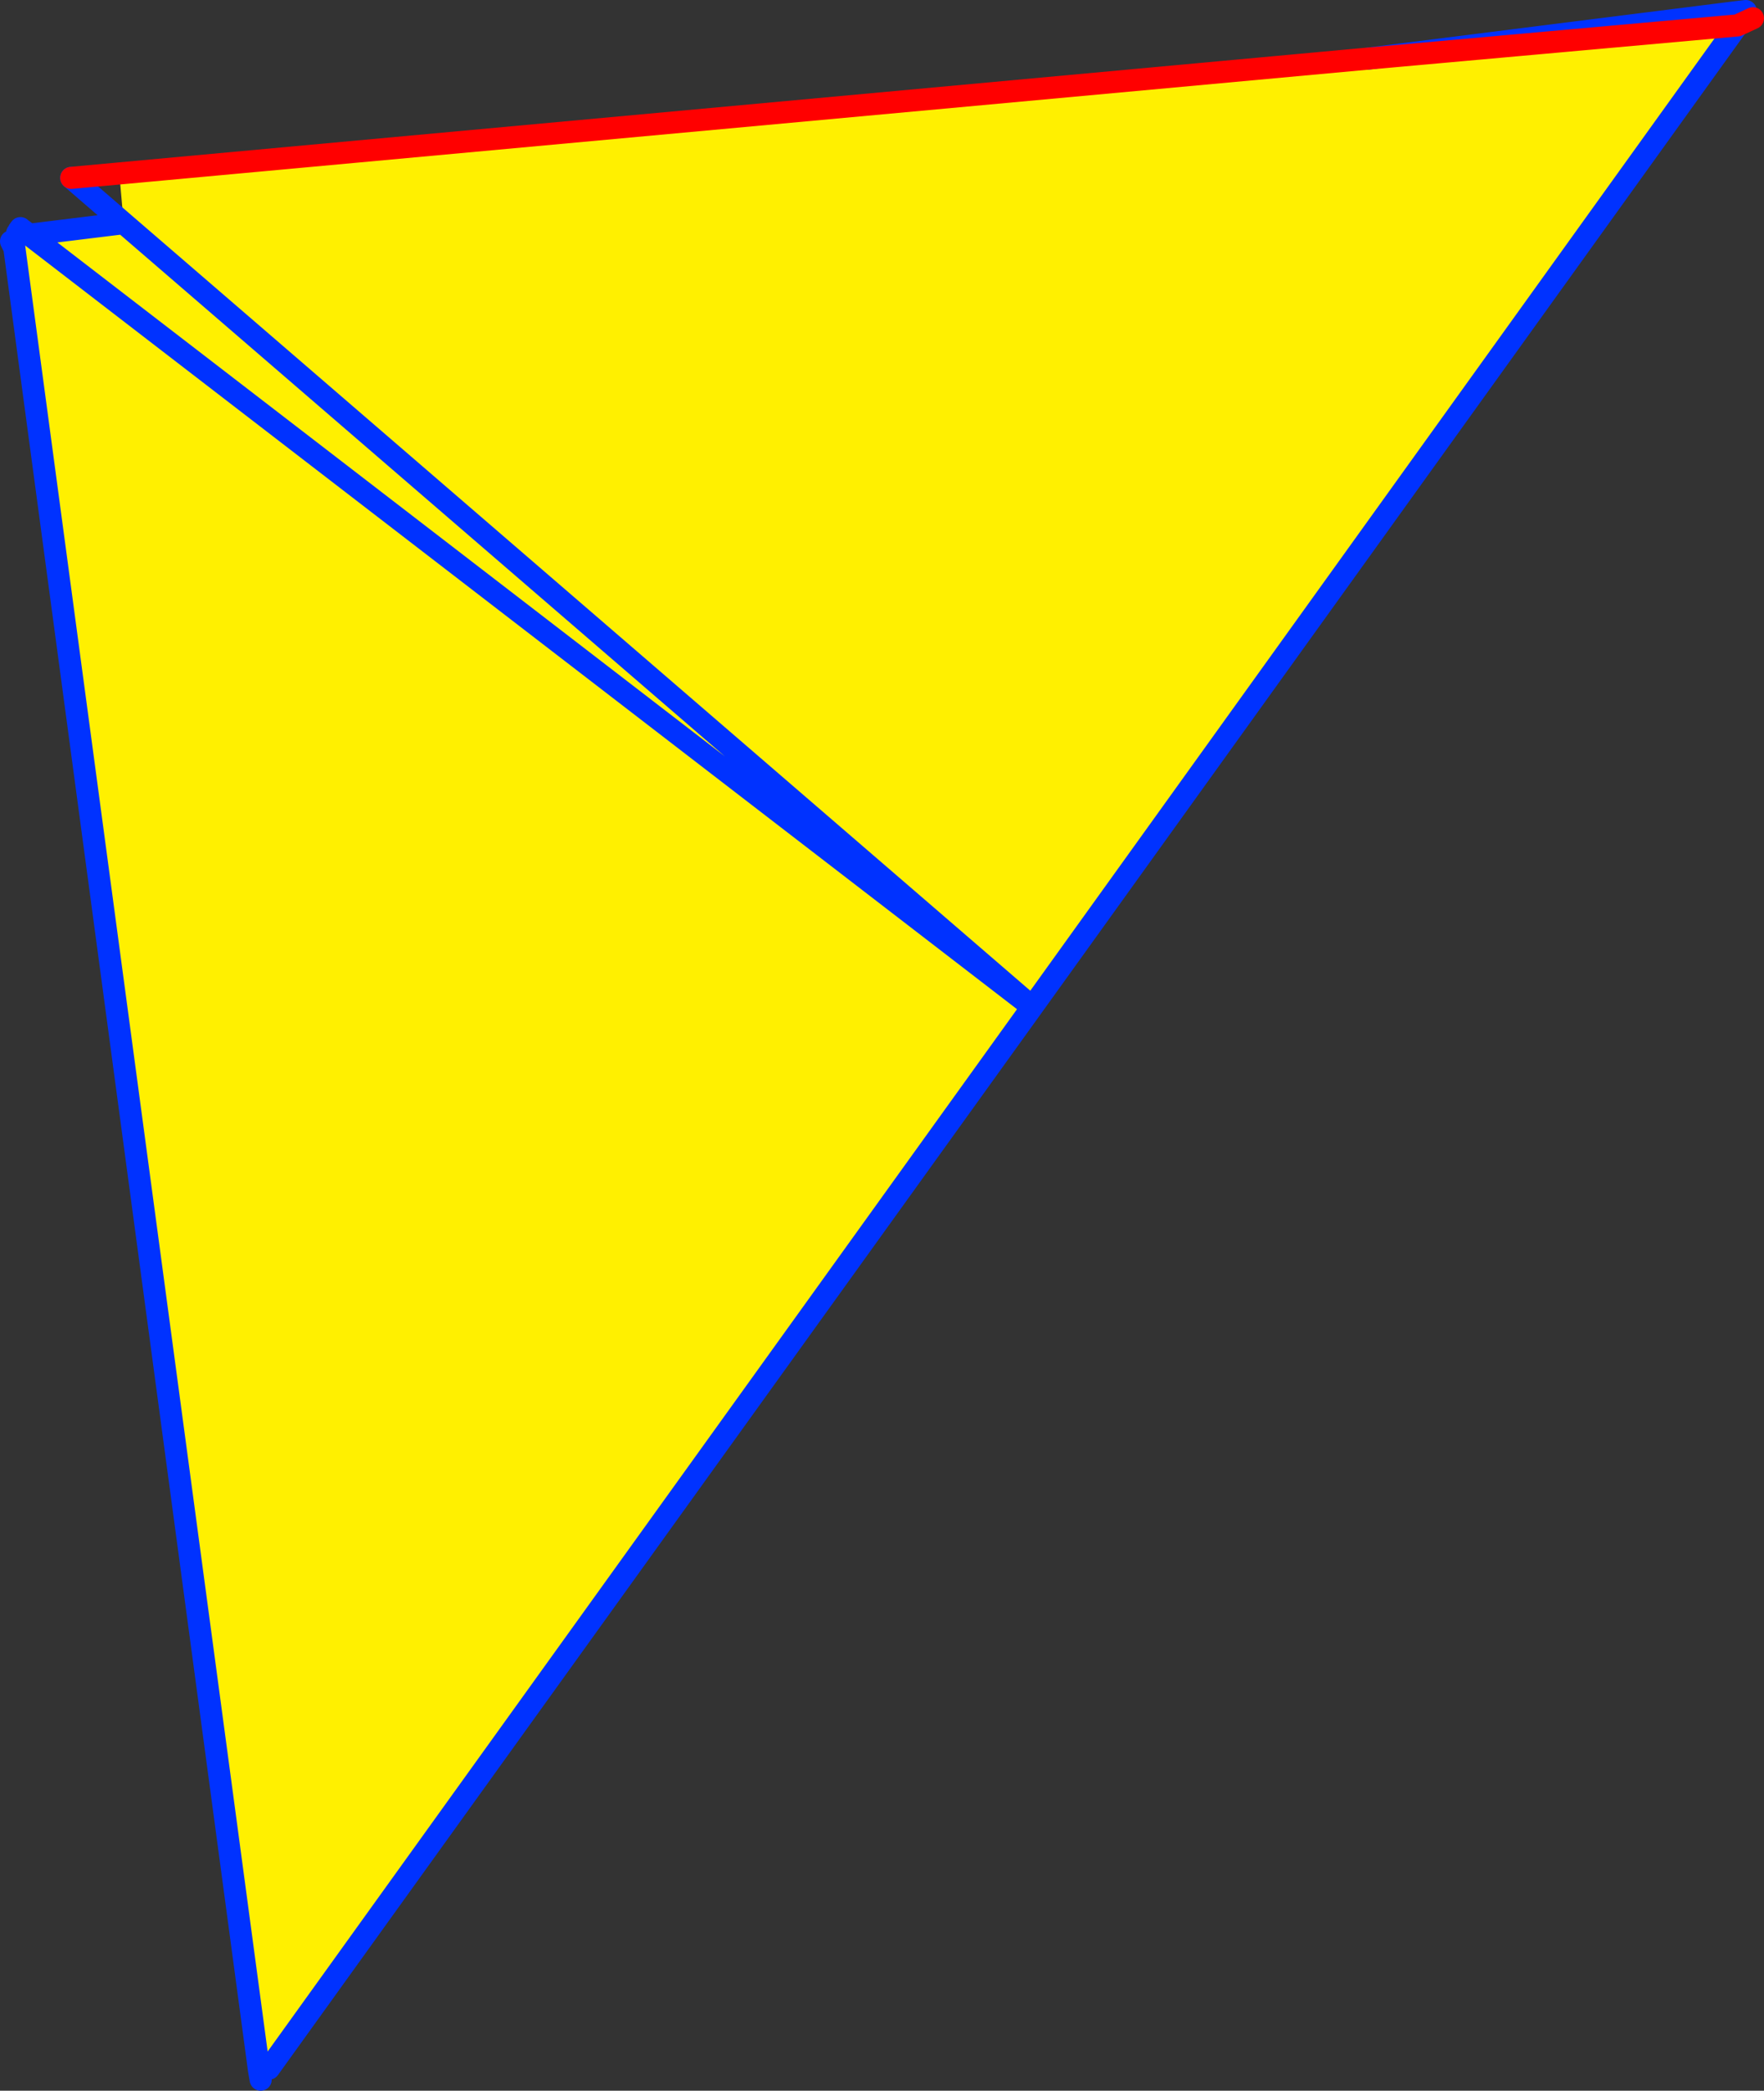
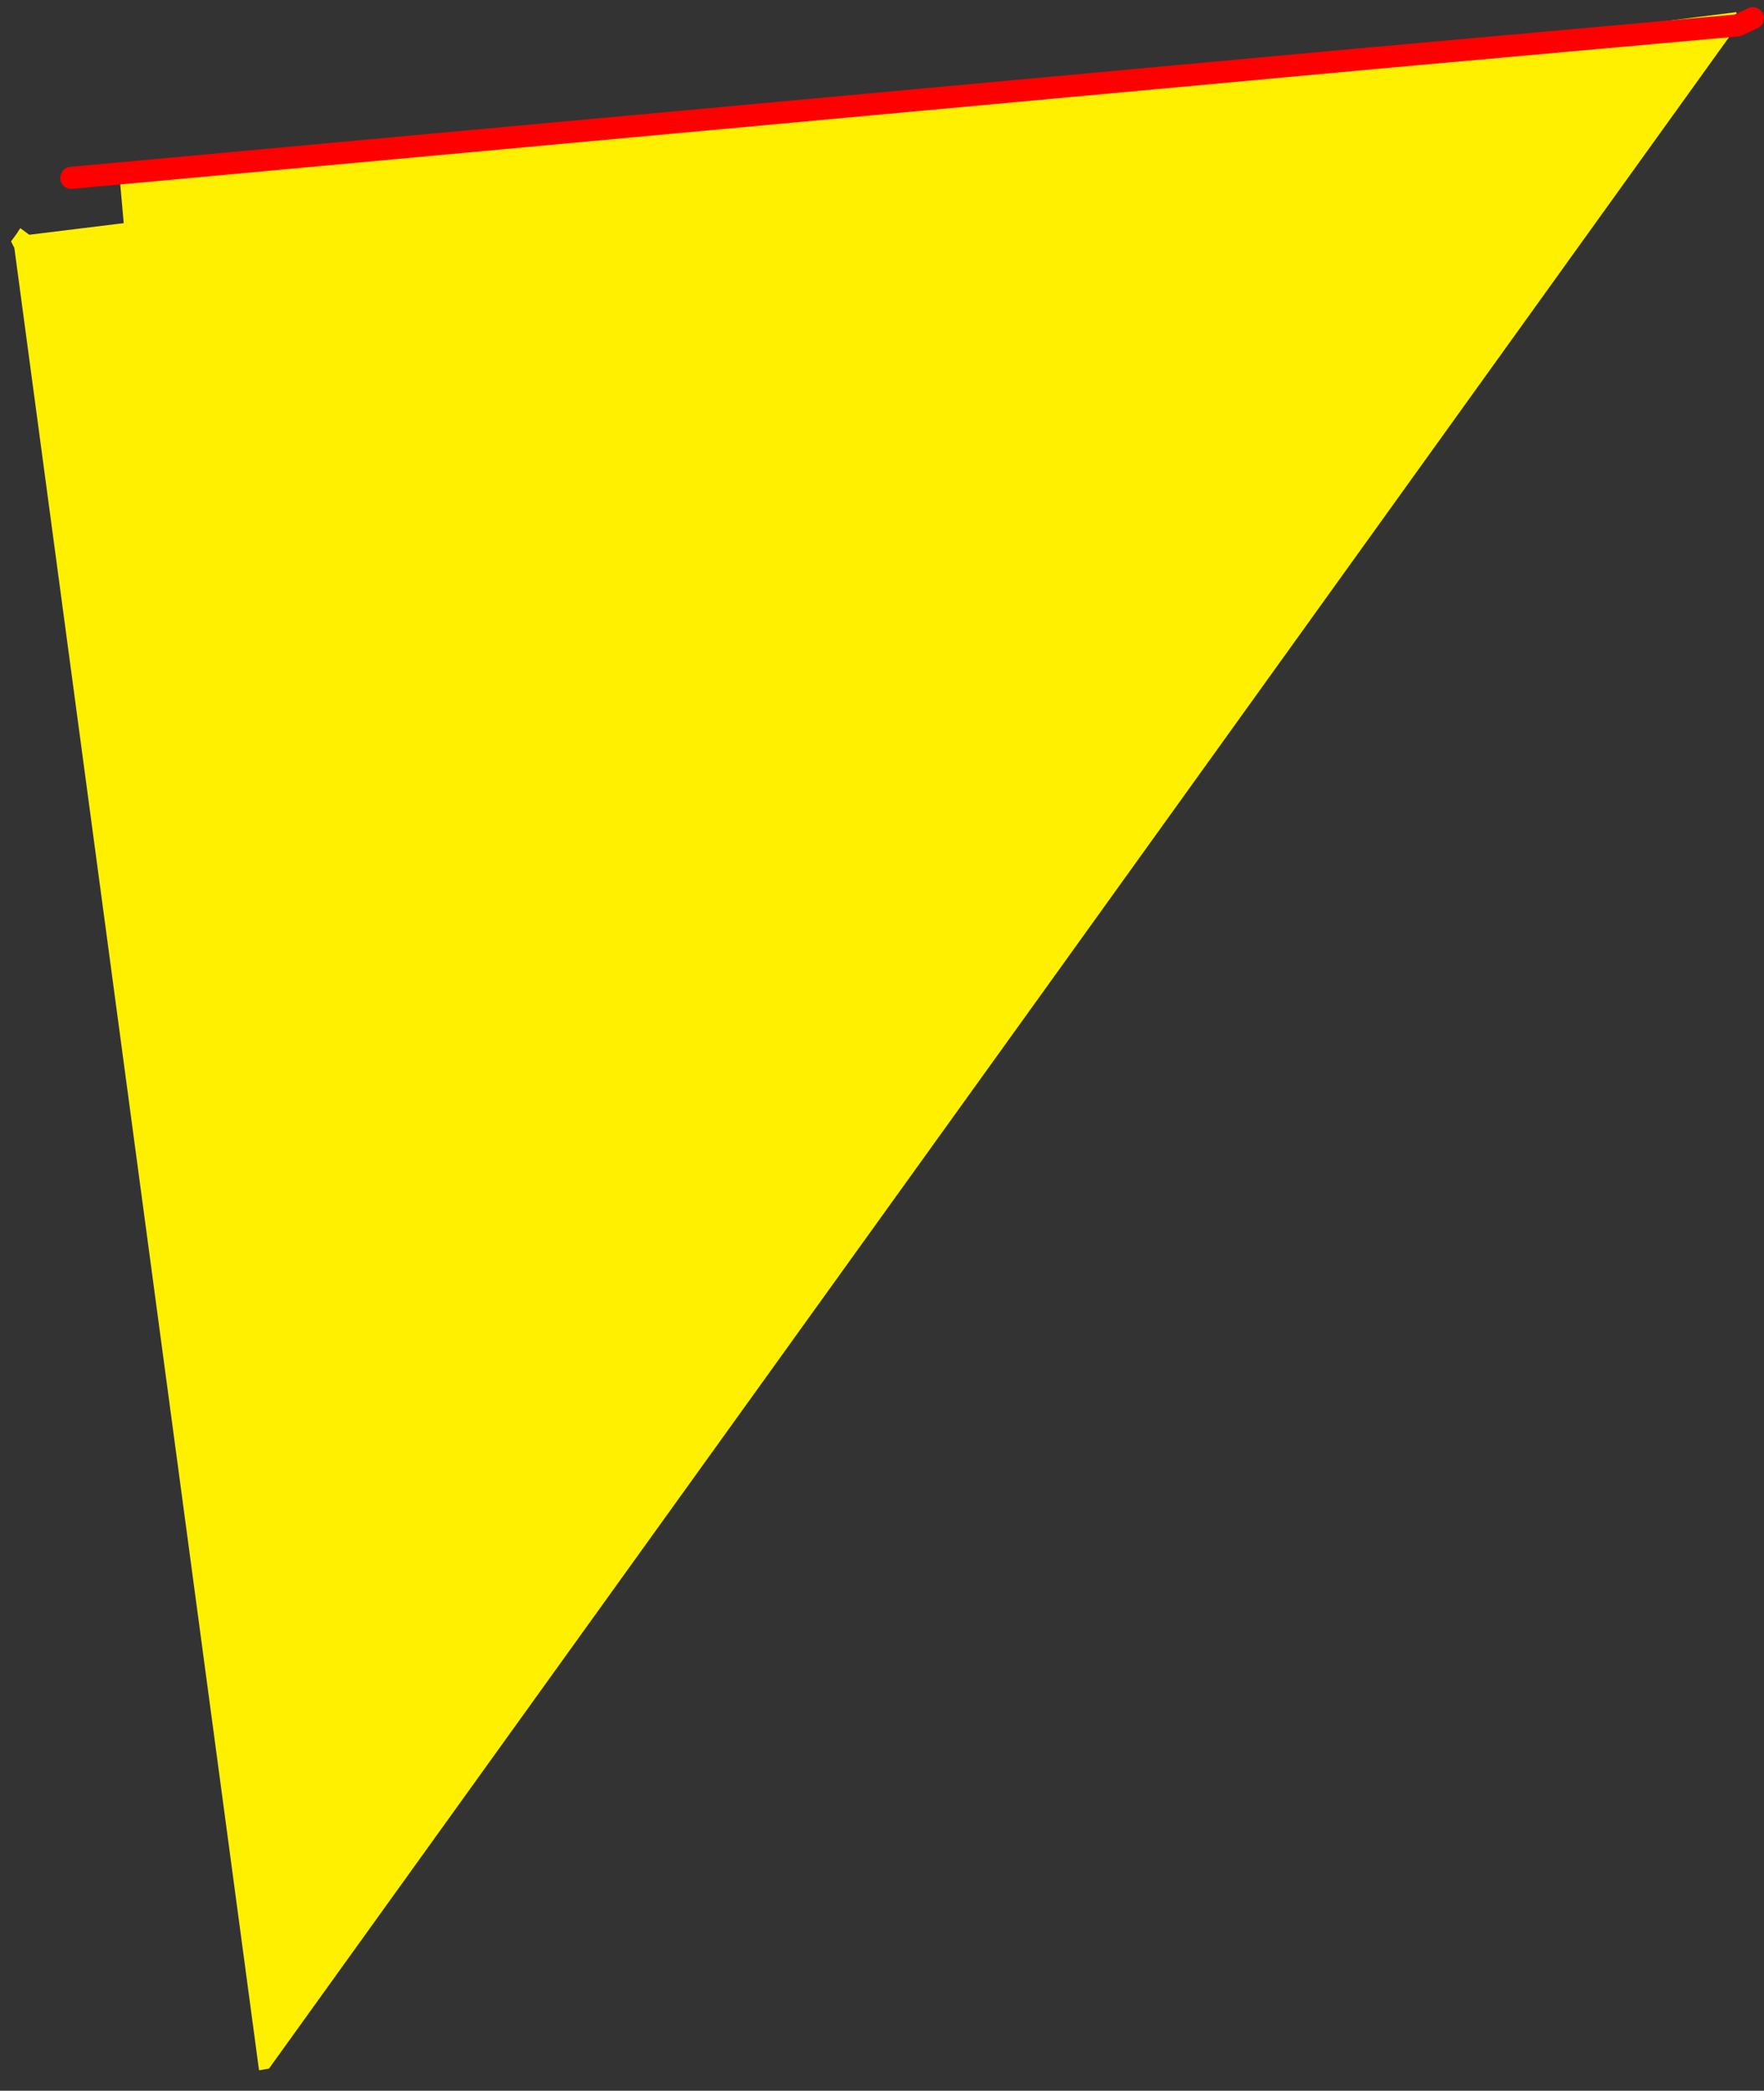
<svg xmlns="http://www.w3.org/2000/svg" height="189.25px" width="159.7px">
  <rect width="100%" height="100%" fill="#333333" stroke="none" />
  <g transform="matrix(1.0, 0.0, 0.0, 1.0, -265.25, -160.35)">
    <path d="M422.6 162.55 L422.55 162.65 358.7 251.5 289.6 347.6 288.7 347.75 266.55 182.8 266.25 182.2 266.8 181.45 266.95 181.2 267.1 181.0 267.15 181.05 267.9 181.6 276.45 180.55 276.05 176.05 389.15 165.65 422.45 161.45 422.6 162.55 M422.55 162.65 L389.15 165.65 422.55 162.65 M266.8 181.45 L267.9 181.6 358.7 251.5 276.45 180.55 358.7 251.5 267.9 181.6 266.8 181.45" fill="#fff000" fill-rule="evenodd" stroke="none" />
-     <path d="M422.6 162.55 L422.55 162.65 358.7 251.5 289.6 347.6 M288.7 347.75 L288.85 348.6 M423.3 161.35 L422.45 161.45 389.15 165.65 M276.45 180.55 L358.7 251.5 267.9 181.6 266.8 181.45 M266.25 182.2 L266.55 182.8 288.7 347.75 M266.95 181.2 L267.1 181.0 267.15 181.05 267.9 181.6 276.45 180.55 271.7 176.45" fill="none" stroke="#0032ff" stroke-linecap="round" stroke-linejoin="round" stroke-width="2.0" />
    <path d="M422.55 162.65 L423.95 162.0 M389.15 165.65 L422.55 162.65 M271.7 176.45 L276.05 176.05 389.15 165.65" fill="none" stroke="#ff0000" stroke-linecap="round" stroke-linejoin="round" stroke-width="2.0" />
  </g>
</svg>